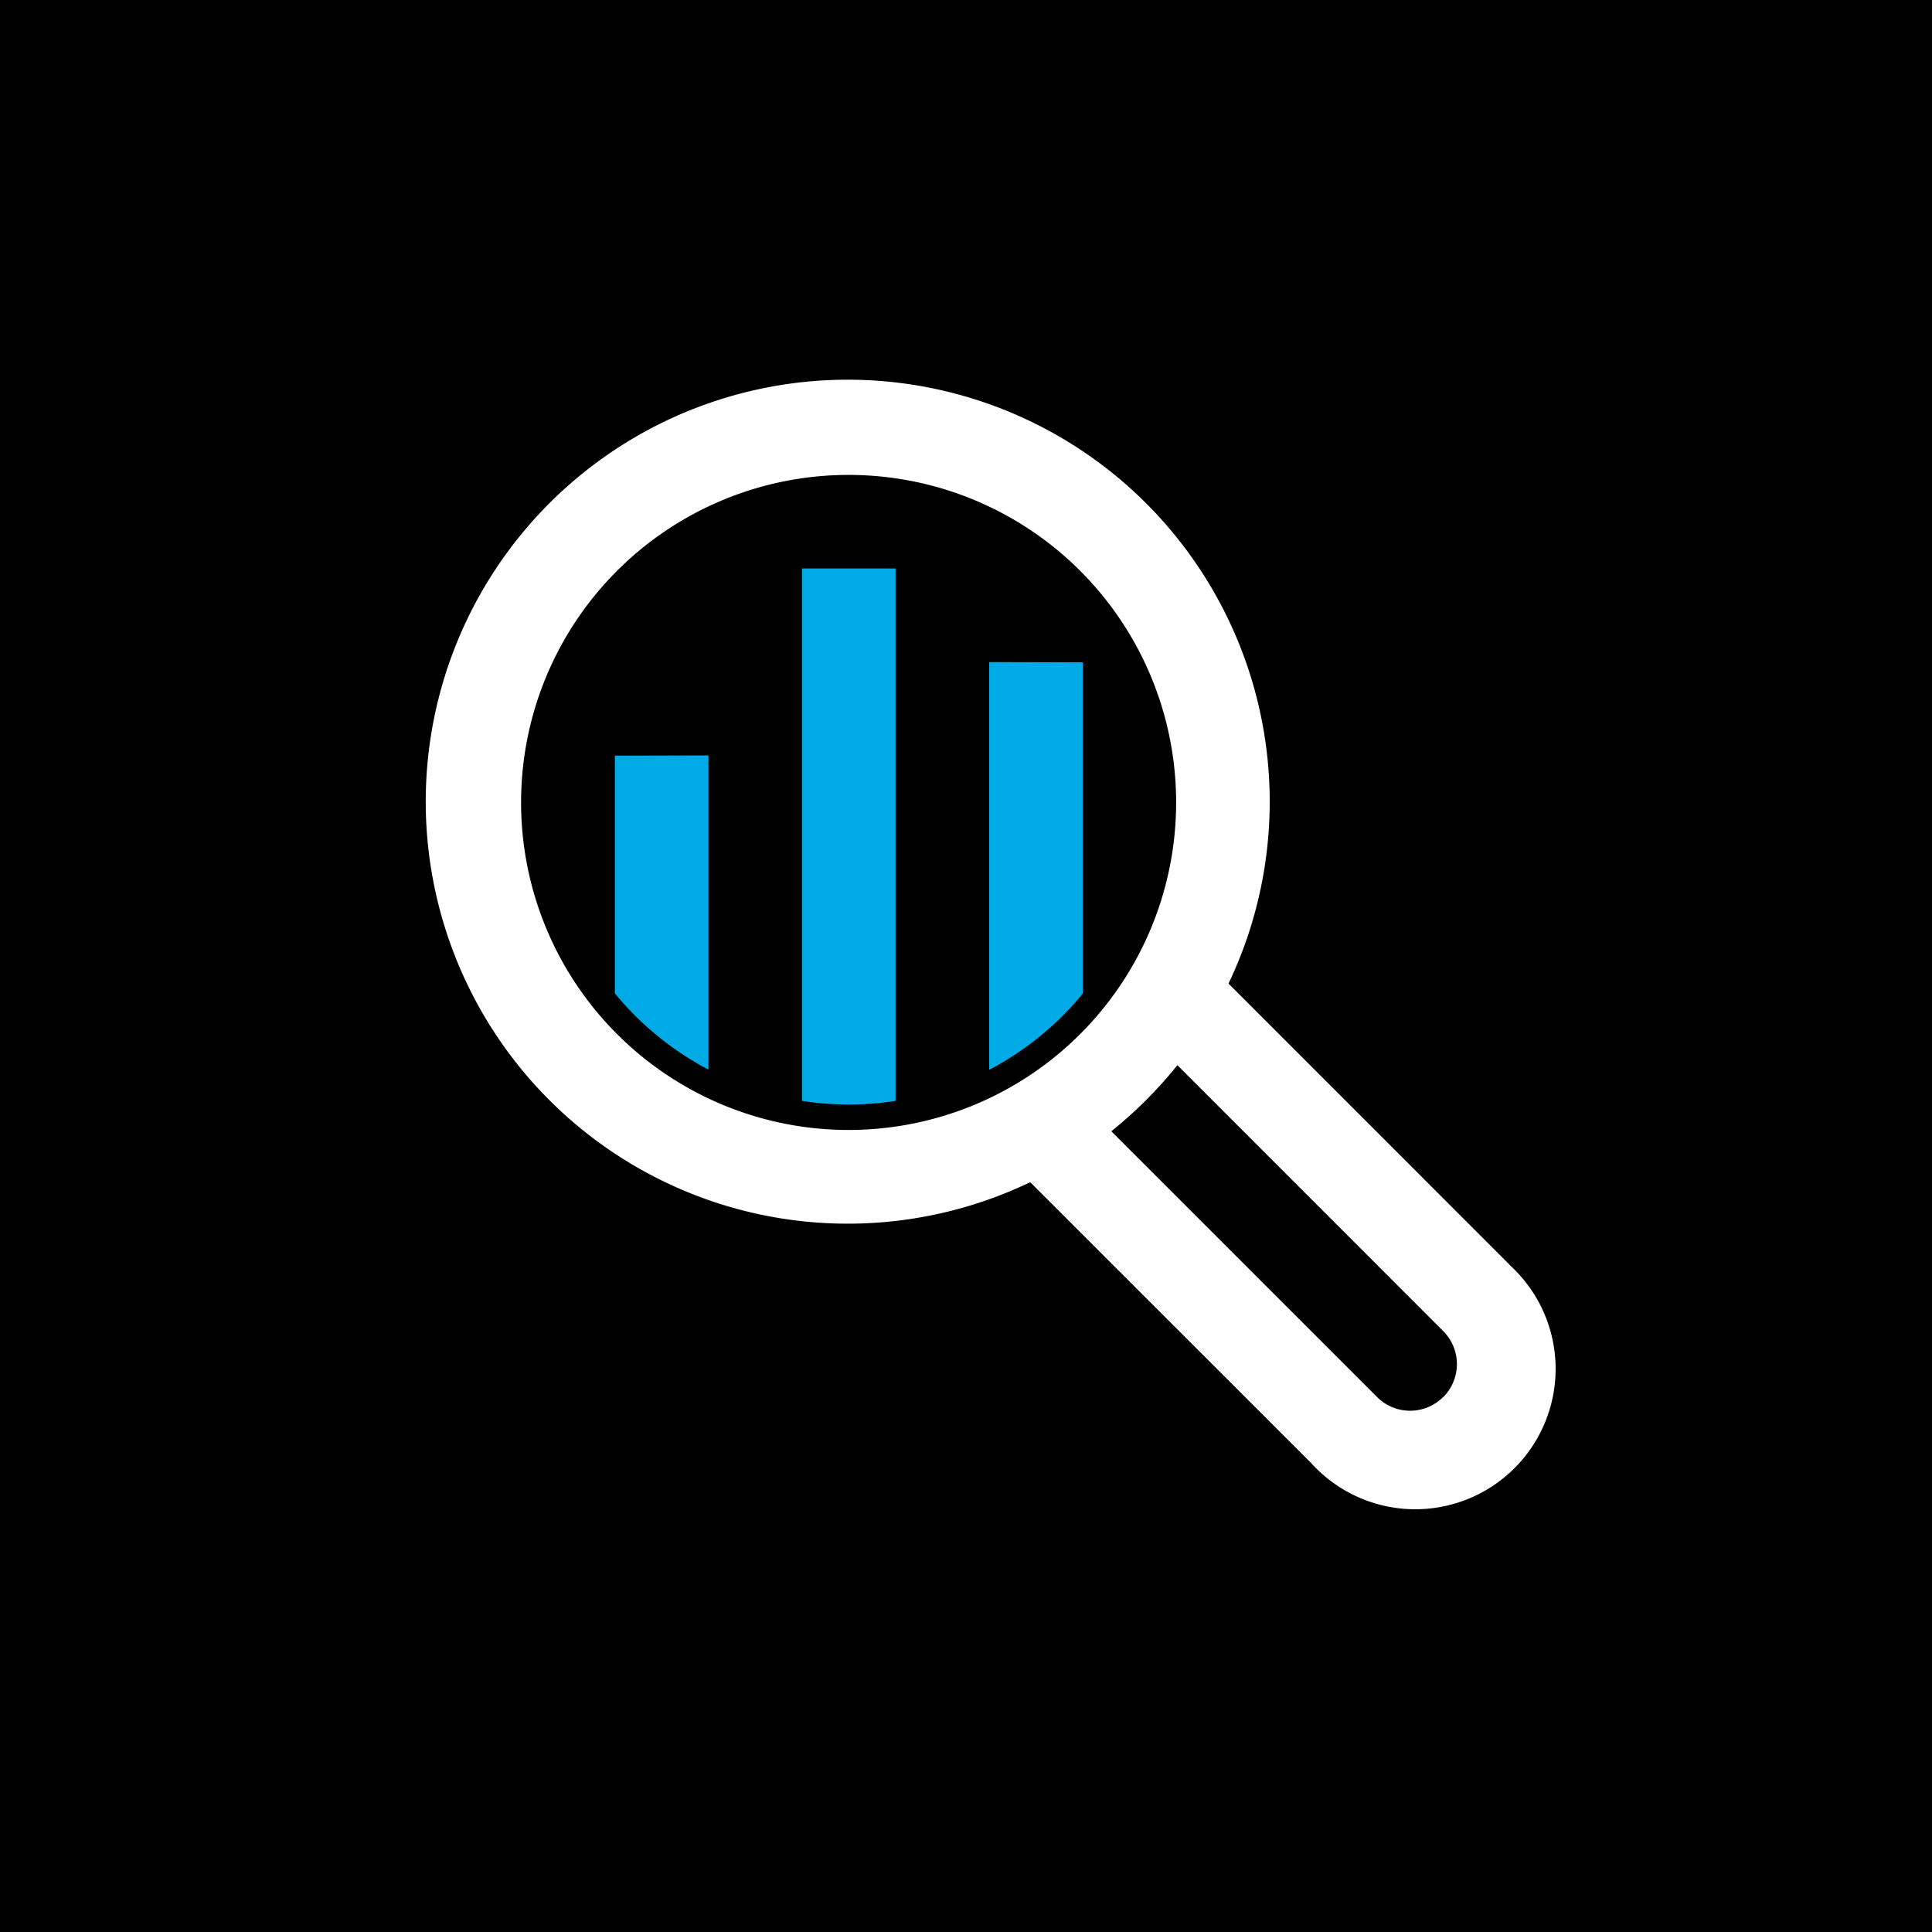
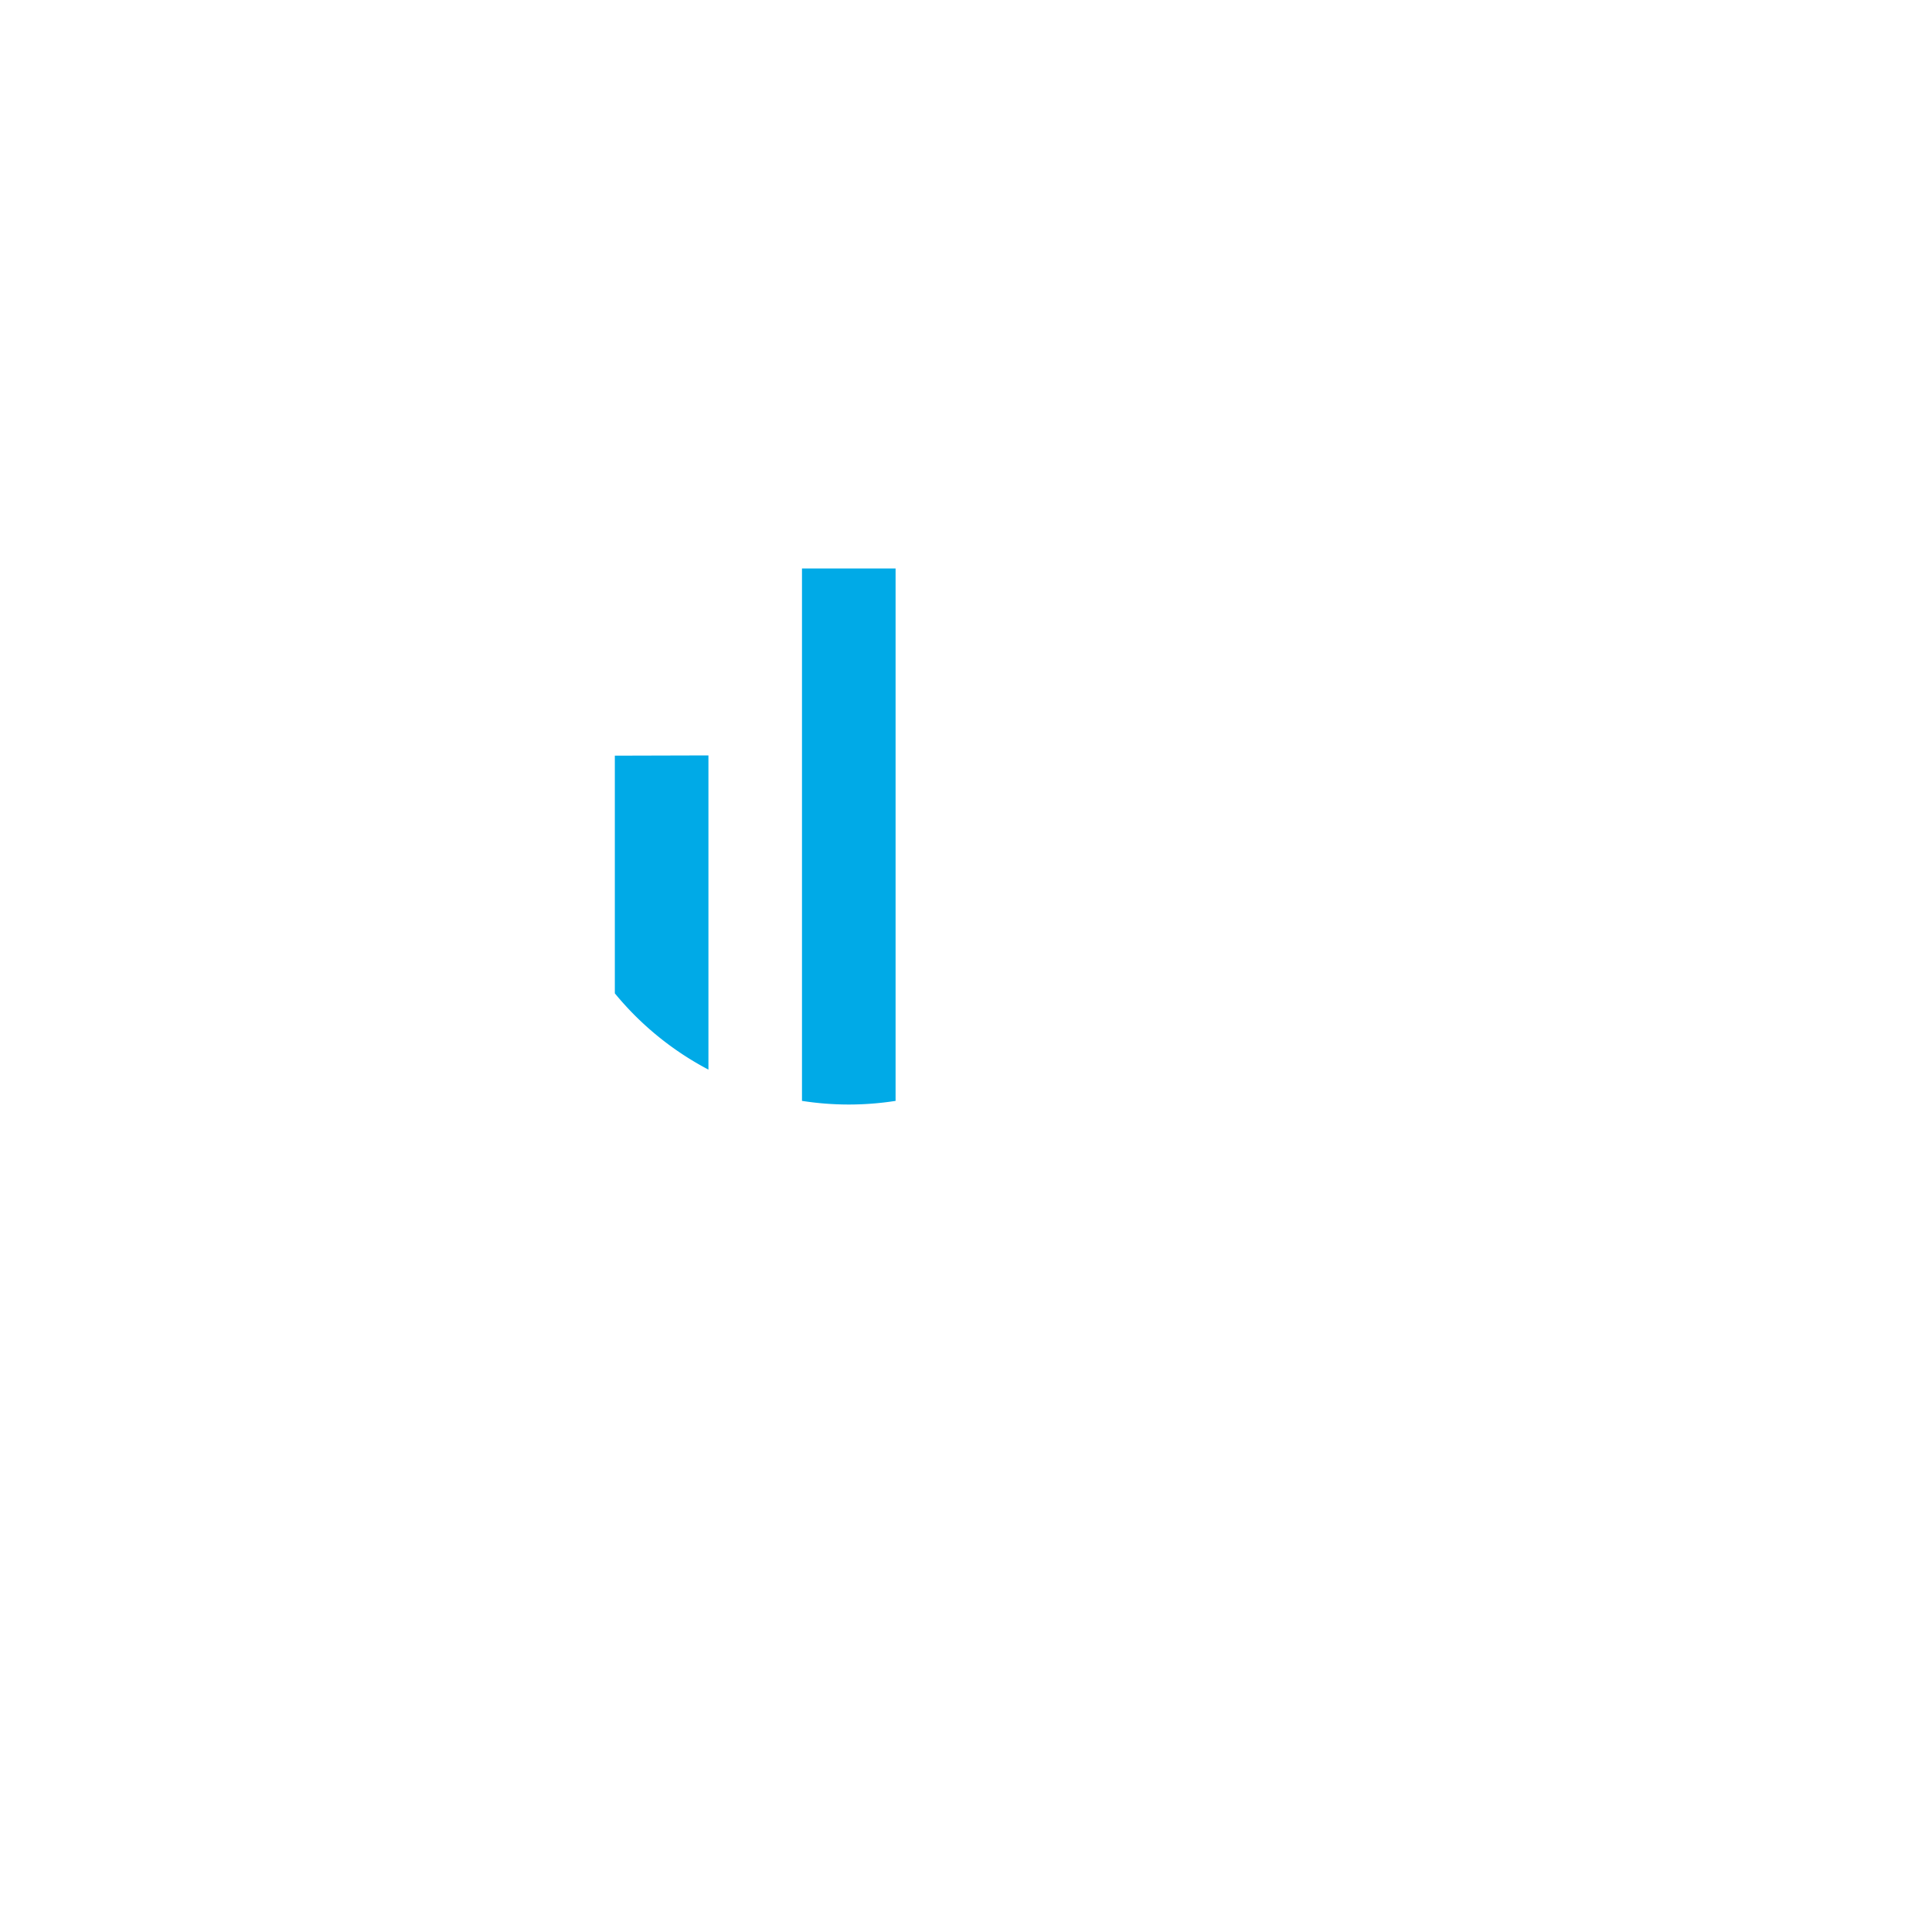
<svg xmlns="http://www.w3.org/2000/svg" width="38" height="38" viewBox="0 0 38 38">
  <defs>
    <clipPath id="a">
-       <rect width="38" height="38" transform="translate(307 957)" />
-     </clipPath>
+       </clipPath>
  </defs>
  <g transform="translate(-834 -909)">
    <g transform="translate(527 -48)">
-       <rect width="38" height="38" transform="translate(307 957)" />
-     </g>
+       </g>
    <g transform="translate(760.396 830.5)">
      <path d="M103.295,103.375l-5.528-5.529a8.3,8.3,0,1,0-3.9,3.906l5.528,5.527a2.761,2.761,0,1,0,3.9-3.9Zm-13-2.65a6.442,6.442,0,1,1,6.442-6.442A6.442,6.442,0,0,1,90.3,100.725Zm11.694,5.253a.919.919,0,0,1-1.3,0l-5.227-5.227a8.5,8.5,0,0,0,1.3-1.3l5.226,5.227A.919.919,0,0,1,101.993,105.977Z" transform="translate(0 0)" fill="#fff" />
-       <path d="M192.48,141.232v8.02a5.979,5.979,0,0,0,1.841-1.5v-6.516Z" transform="translate(-99.42 -49.71)" fill="#00aae7" />
      <path d="M155.657,133.293a5.958,5.958,0,0,0,1.841,0V122.821h-1.841Z" transform="translate(-66.279 -33.14)" fill="#00aae7" />
      <path d="M118.836,159.644v4.675a5.982,5.982,0,0,0,1.841,1.5v-6.18Z" transform="translate(-33.139 -66.281)" fill="#00aae7" />
    </g>
  </g>
</svg>